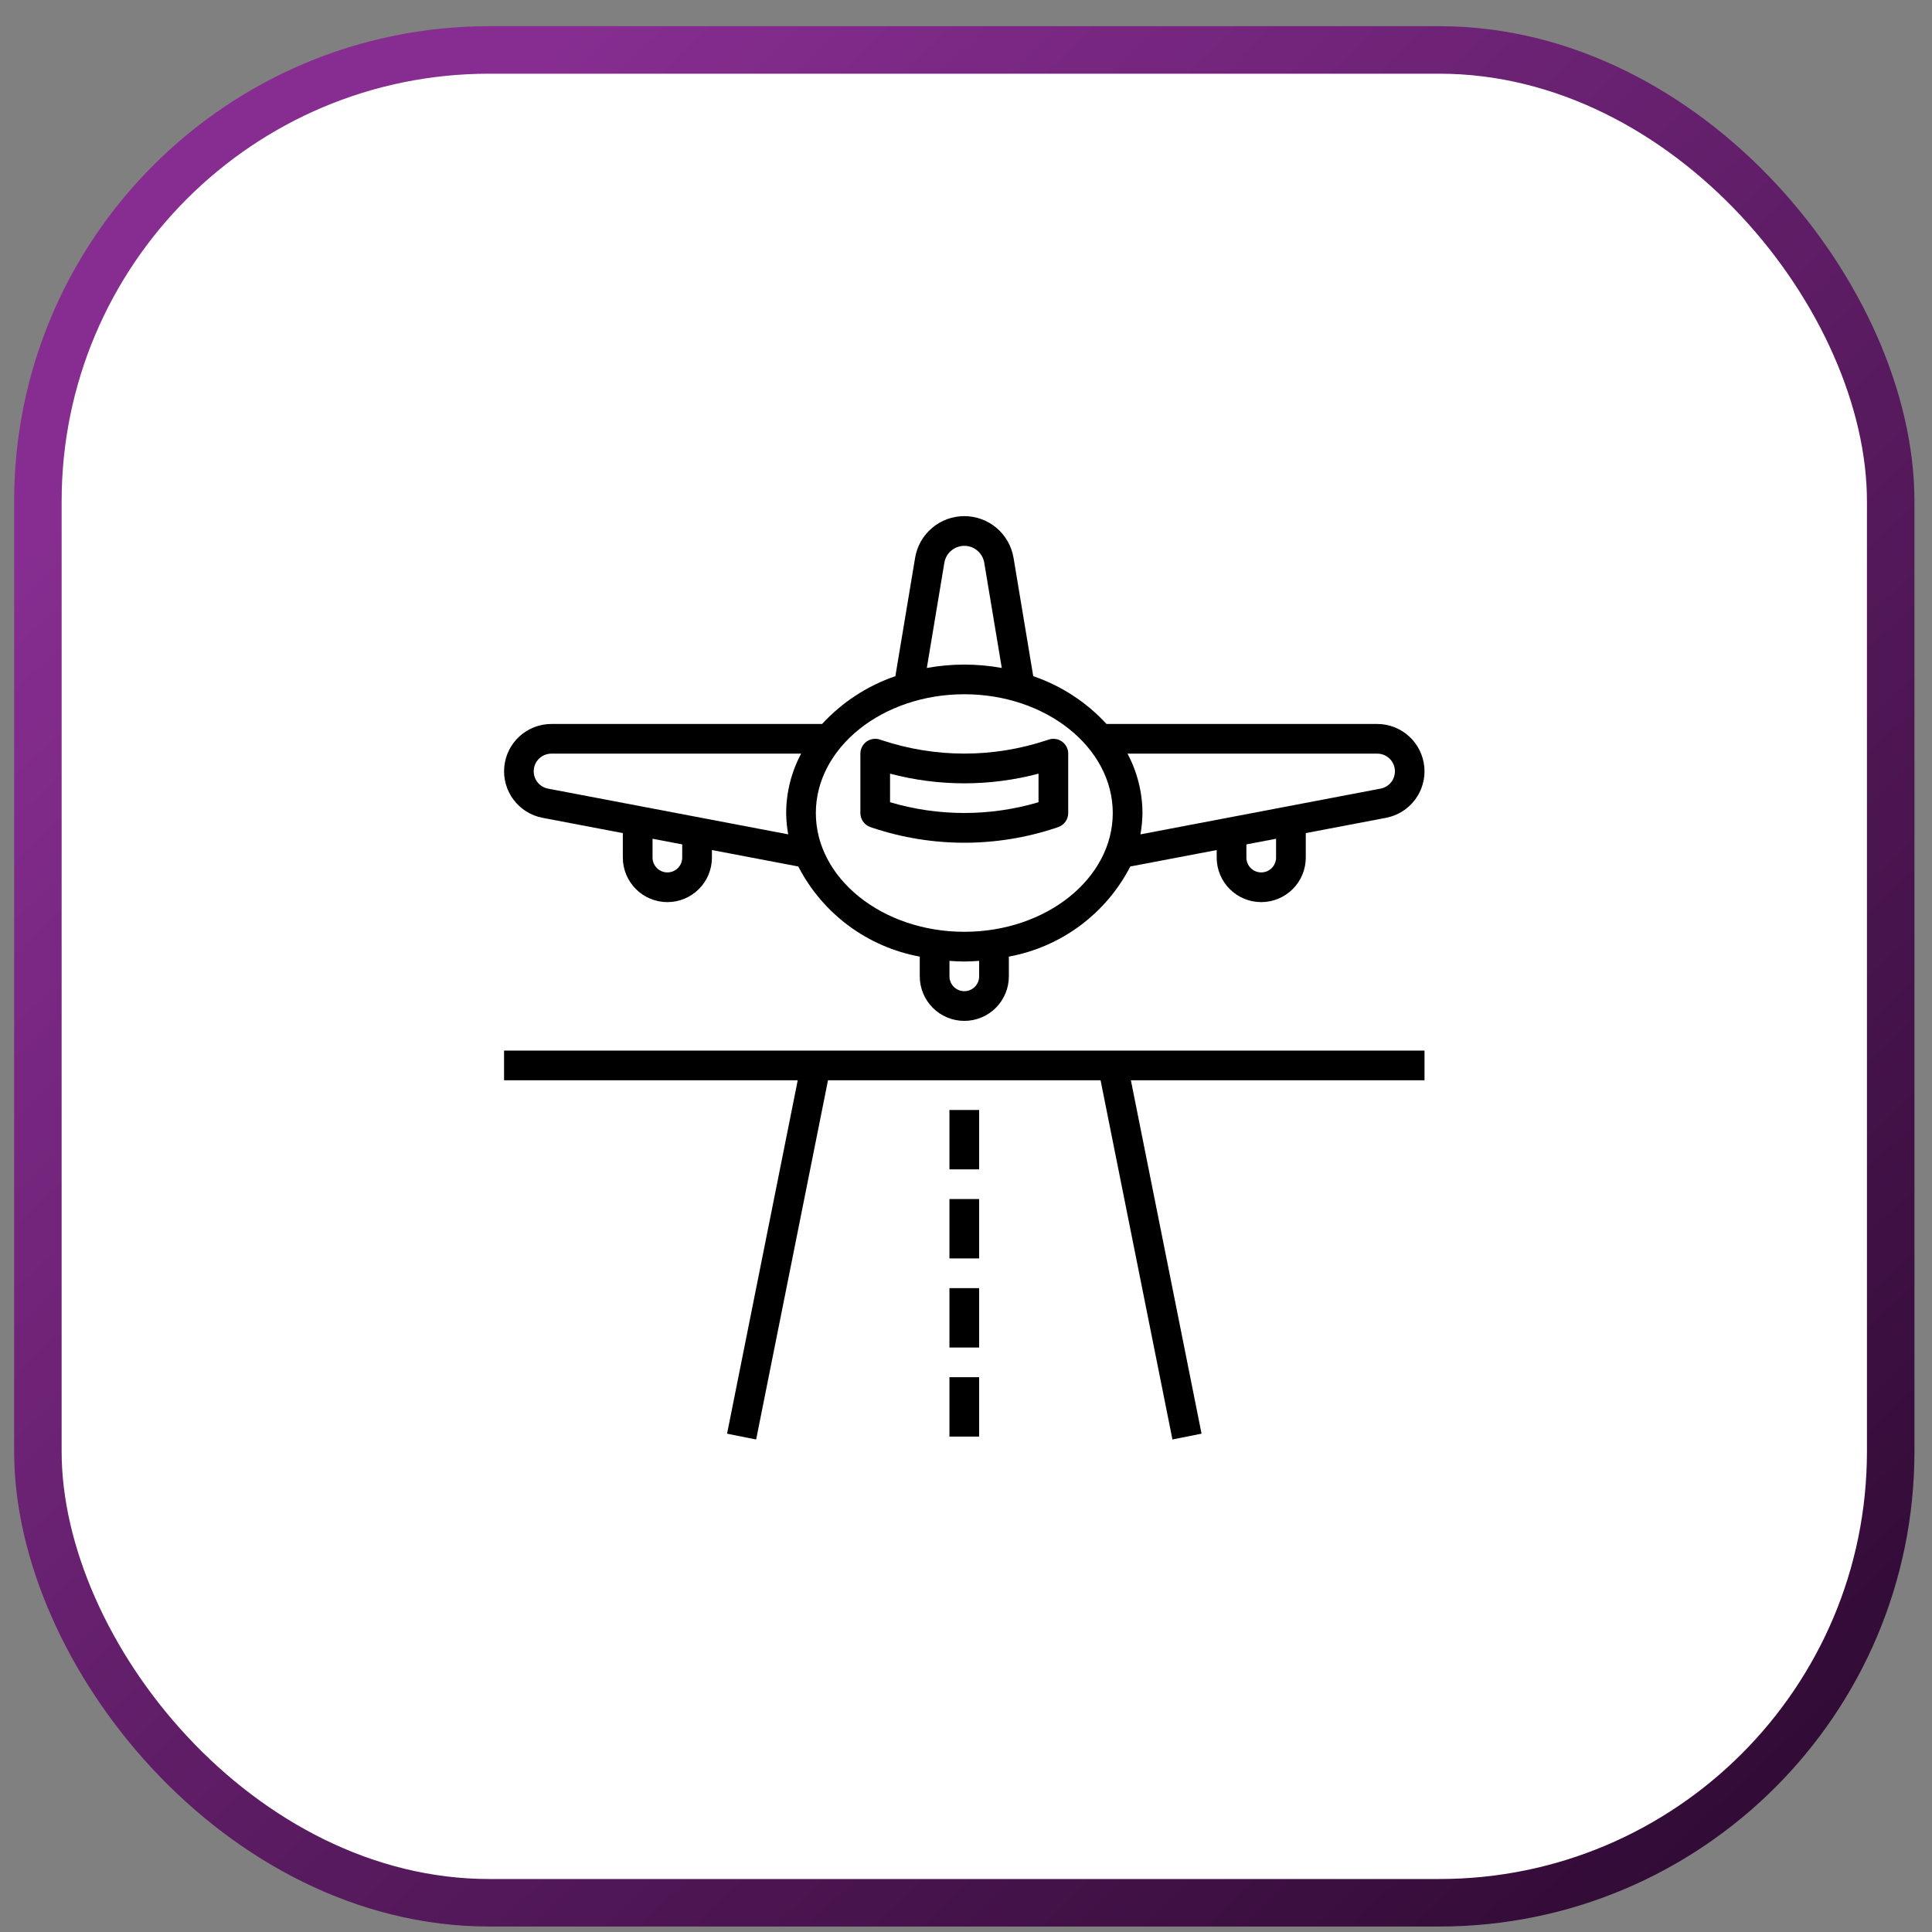
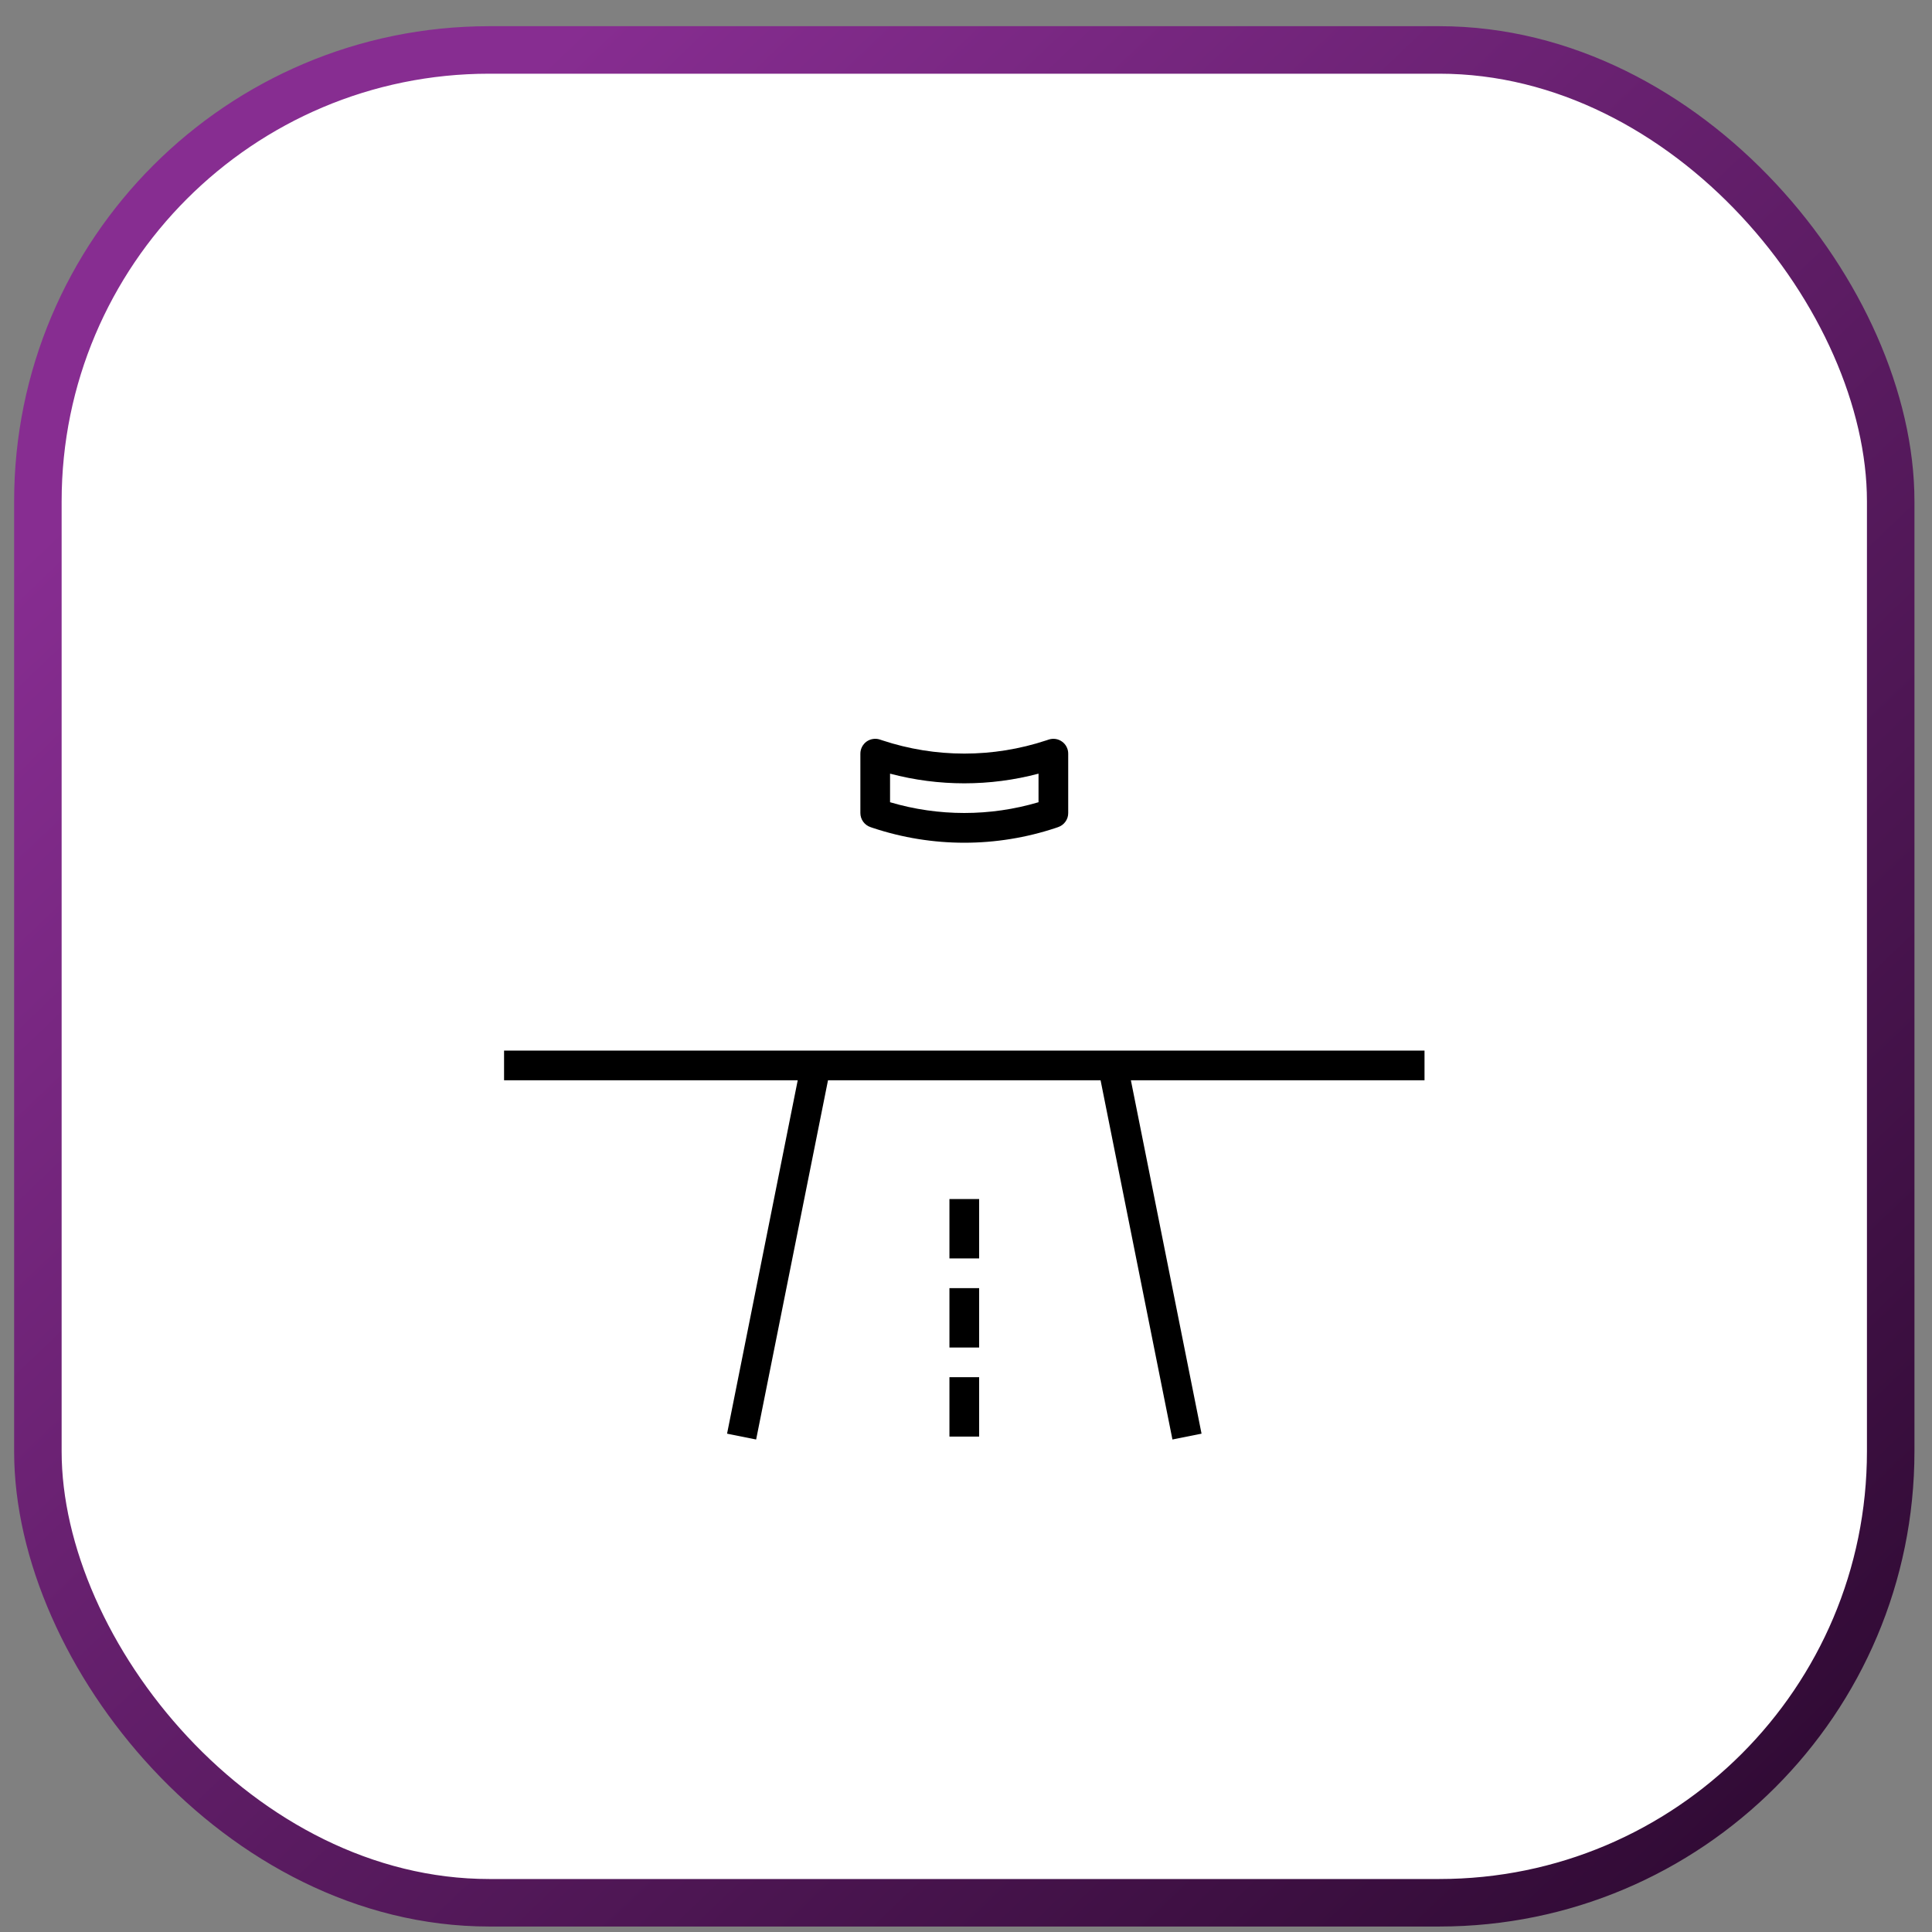
<svg xmlns="http://www.w3.org/2000/svg" width="61" height="61" viewBox="0 0 61 61" fill="none">
  <rect x="0" y="0" width="61" height="61" fill="#808080" stroke="none" />
  <rect x="1.196" y="1.577" width="58.5" height="58.5" rx="14.25" fill="white" stroke="url(#paint0_linear_3516_5727)" stroke-width="1.5" />
  <g clip-path="url(#clip0_3516_5727)">
    <path d="M33.532 23.415C33.472 23.372 33.403 23.343 33.329 23.332C33.256 23.321 33.181 23.328 33.111 23.351L33.039 23.375C31.356 23.933 29.539 23.933 27.856 23.375L27.784 23.351C27.713 23.327 27.638 23.321 27.564 23.332C27.491 23.343 27.421 23.371 27.36 23.414C27.3 23.458 27.251 23.515 27.217 23.581C27.183 23.648 27.165 23.721 27.165 23.795V25.67C27.165 25.769 27.196 25.864 27.253 25.944C27.311 26.024 27.392 26.084 27.485 26.115L27.558 26.14C29.433 26.764 31.46 26.764 33.336 26.14L33.408 26.115C33.501 26.084 33.582 26.024 33.639 25.944C33.697 25.865 33.728 25.769 33.727 25.67V23.795C33.728 23.721 33.71 23.648 33.676 23.582C33.642 23.515 33.593 23.458 33.532 23.415ZM32.79 25.329C31.26 25.782 29.632 25.782 28.102 25.329V24.427C29.639 24.834 31.254 24.834 32.79 24.427V25.329Z" fill="black" />
-     <path d="M43.483 22.858H34.936C34.303 22.17 33.508 21.652 32.623 21.349L32.001 17.612C31.939 17.244 31.749 16.91 31.465 16.669C31.18 16.428 30.82 16.296 30.447 16.296C30.074 16.296 29.713 16.428 29.429 16.669C29.144 16.91 28.954 17.244 28.893 17.612L28.27 21.349C27.386 21.652 26.591 22.17 25.957 22.858H17.41C17.038 22.858 16.679 22.997 16.404 23.247C16.129 23.497 15.957 23.841 15.922 24.211C15.887 24.582 15.991 24.952 16.214 25.25C16.437 25.547 16.763 25.751 17.128 25.821L19.665 26.304V27.077C19.665 27.45 19.814 27.807 20.077 28.071C20.341 28.335 20.699 28.483 21.072 28.483C21.445 28.483 21.802 28.335 22.066 28.071C22.33 27.807 22.478 27.45 22.478 27.077V26.839L25.205 27.358C25.584 28.094 26.127 28.733 26.792 29.227C27.457 29.72 28.226 30.054 29.04 30.204V30.827C29.04 31.2 29.189 31.557 29.452 31.821C29.716 32.085 30.074 32.233 30.447 32.233C30.82 32.233 31.177 32.085 31.441 31.821C31.705 31.557 31.853 31.2 31.853 30.827V30.204C32.667 30.054 33.436 29.72 34.101 29.227C34.766 28.733 35.309 28.094 35.688 27.358L38.415 26.839V27.077C38.415 27.45 38.564 27.807 38.827 28.071C39.091 28.335 39.449 28.483 39.822 28.483C40.195 28.483 40.552 28.335 40.816 28.071C41.08 27.807 41.228 27.45 41.228 27.077V26.304L43.763 25.821C44.128 25.751 44.454 25.547 44.678 25.25C44.901 24.952 45.005 24.582 44.97 24.211C44.934 23.841 44.763 23.497 44.487 23.247C44.212 22.997 43.854 22.858 43.482 22.858H43.483ZM29.817 17.766C29.842 17.617 29.919 17.482 30.035 17.385C30.15 17.288 30.296 17.234 30.447 17.234C30.598 17.234 30.744 17.288 30.859 17.385C30.974 17.482 31.051 17.617 31.076 17.766L31.63 21.09C30.848 20.948 30.046 20.948 29.263 21.09L29.817 17.766ZM21.54 27.077C21.54 27.201 21.491 27.32 21.403 27.408C21.315 27.496 21.196 27.545 21.072 27.545C20.947 27.545 20.828 27.496 20.74 27.408C20.652 27.32 20.603 27.201 20.603 27.077V26.482L21.54 26.661V27.077ZM17.306 24.9C17.169 24.874 17.047 24.799 16.963 24.688C16.88 24.577 16.84 24.439 16.854 24.3C16.866 24.162 16.931 24.033 17.034 23.94C17.137 23.846 17.271 23.795 17.41 23.795H25.295C24.986 24.372 24.824 25.016 24.822 25.67C24.824 25.896 24.846 26.121 24.886 26.343L17.306 24.9ZM30.915 30.827C30.915 30.951 30.866 31.07 30.778 31.158C30.69 31.246 30.571 31.295 30.447 31.295C30.322 31.295 30.203 31.246 30.115 31.158C30.027 31.07 29.978 30.951 29.978 30.827V30.338C30.133 30.349 30.288 30.358 30.447 30.358C30.605 30.358 30.76 30.349 30.915 30.338V30.827ZM30.447 29.42C27.862 29.42 25.759 27.738 25.759 25.67C25.759 23.603 27.862 21.92 30.447 21.92C33.031 21.92 35.134 23.603 35.134 25.67C35.134 27.738 33.031 29.42 30.447 29.42ZM40.29 27.077C40.29 27.201 40.241 27.32 40.153 27.408C40.065 27.496 39.946 27.545 39.822 27.545C39.697 27.545 39.578 27.496 39.49 27.408C39.402 27.32 39.353 27.201 39.353 27.077V26.661L40.29 26.482V27.077ZM43.587 24.9L36.007 26.344C36.048 26.122 36.069 25.896 36.072 25.67C36.069 25.016 35.907 24.372 35.599 23.795H43.483C43.623 23.795 43.757 23.846 43.86 23.94C43.963 24.033 44.027 24.162 44.04 24.3C44.053 24.439 44.014 24.577 43.93 24.688C43.846 24.799 43.724 24.874 43.587 24.9Z" fill="black" />
    <path d="M15.915 34.108H25.187L22.956 45.266L23.874 45.45L26.143 34.108H34.749L37.018 45.45L37.937 45.266L35.706 34.108H44.977V33.171H15.915V34.108Z" fill="black" />
-     <path d="M29.977 35.046H30.915V36.921H29.977V35.046Z" fill="black" />
    <path d="M29.977 37.858H30.915V39.733H29.977V37.858Z" fill="black" />
    <path d="M29.977 40.671H30.915V42.546H29.977V40.671Z" fill="black" />
    <path d="M29.977 43.483H30.915V45.358H29.977V43.483Z" fill="black" />
  </g>
  <defs>
    <linearGradient id="paint0_linear_3516_5727" x1="7.196" y1="11.327" x2="54.446" y2="60.827" gradientUnits="userSpaceOnUse">
      <stop stop-color="#872D91" />
      <stop offset="1" stop-color="#2F0A33" />
    </linearGradient>
    <clipPath id="clip0_3516_5727">
      <rect width="30" height="30" fill="white" transform="translate(15.445 15.827)" />
    </clipPath>
  </defs>
</svg>